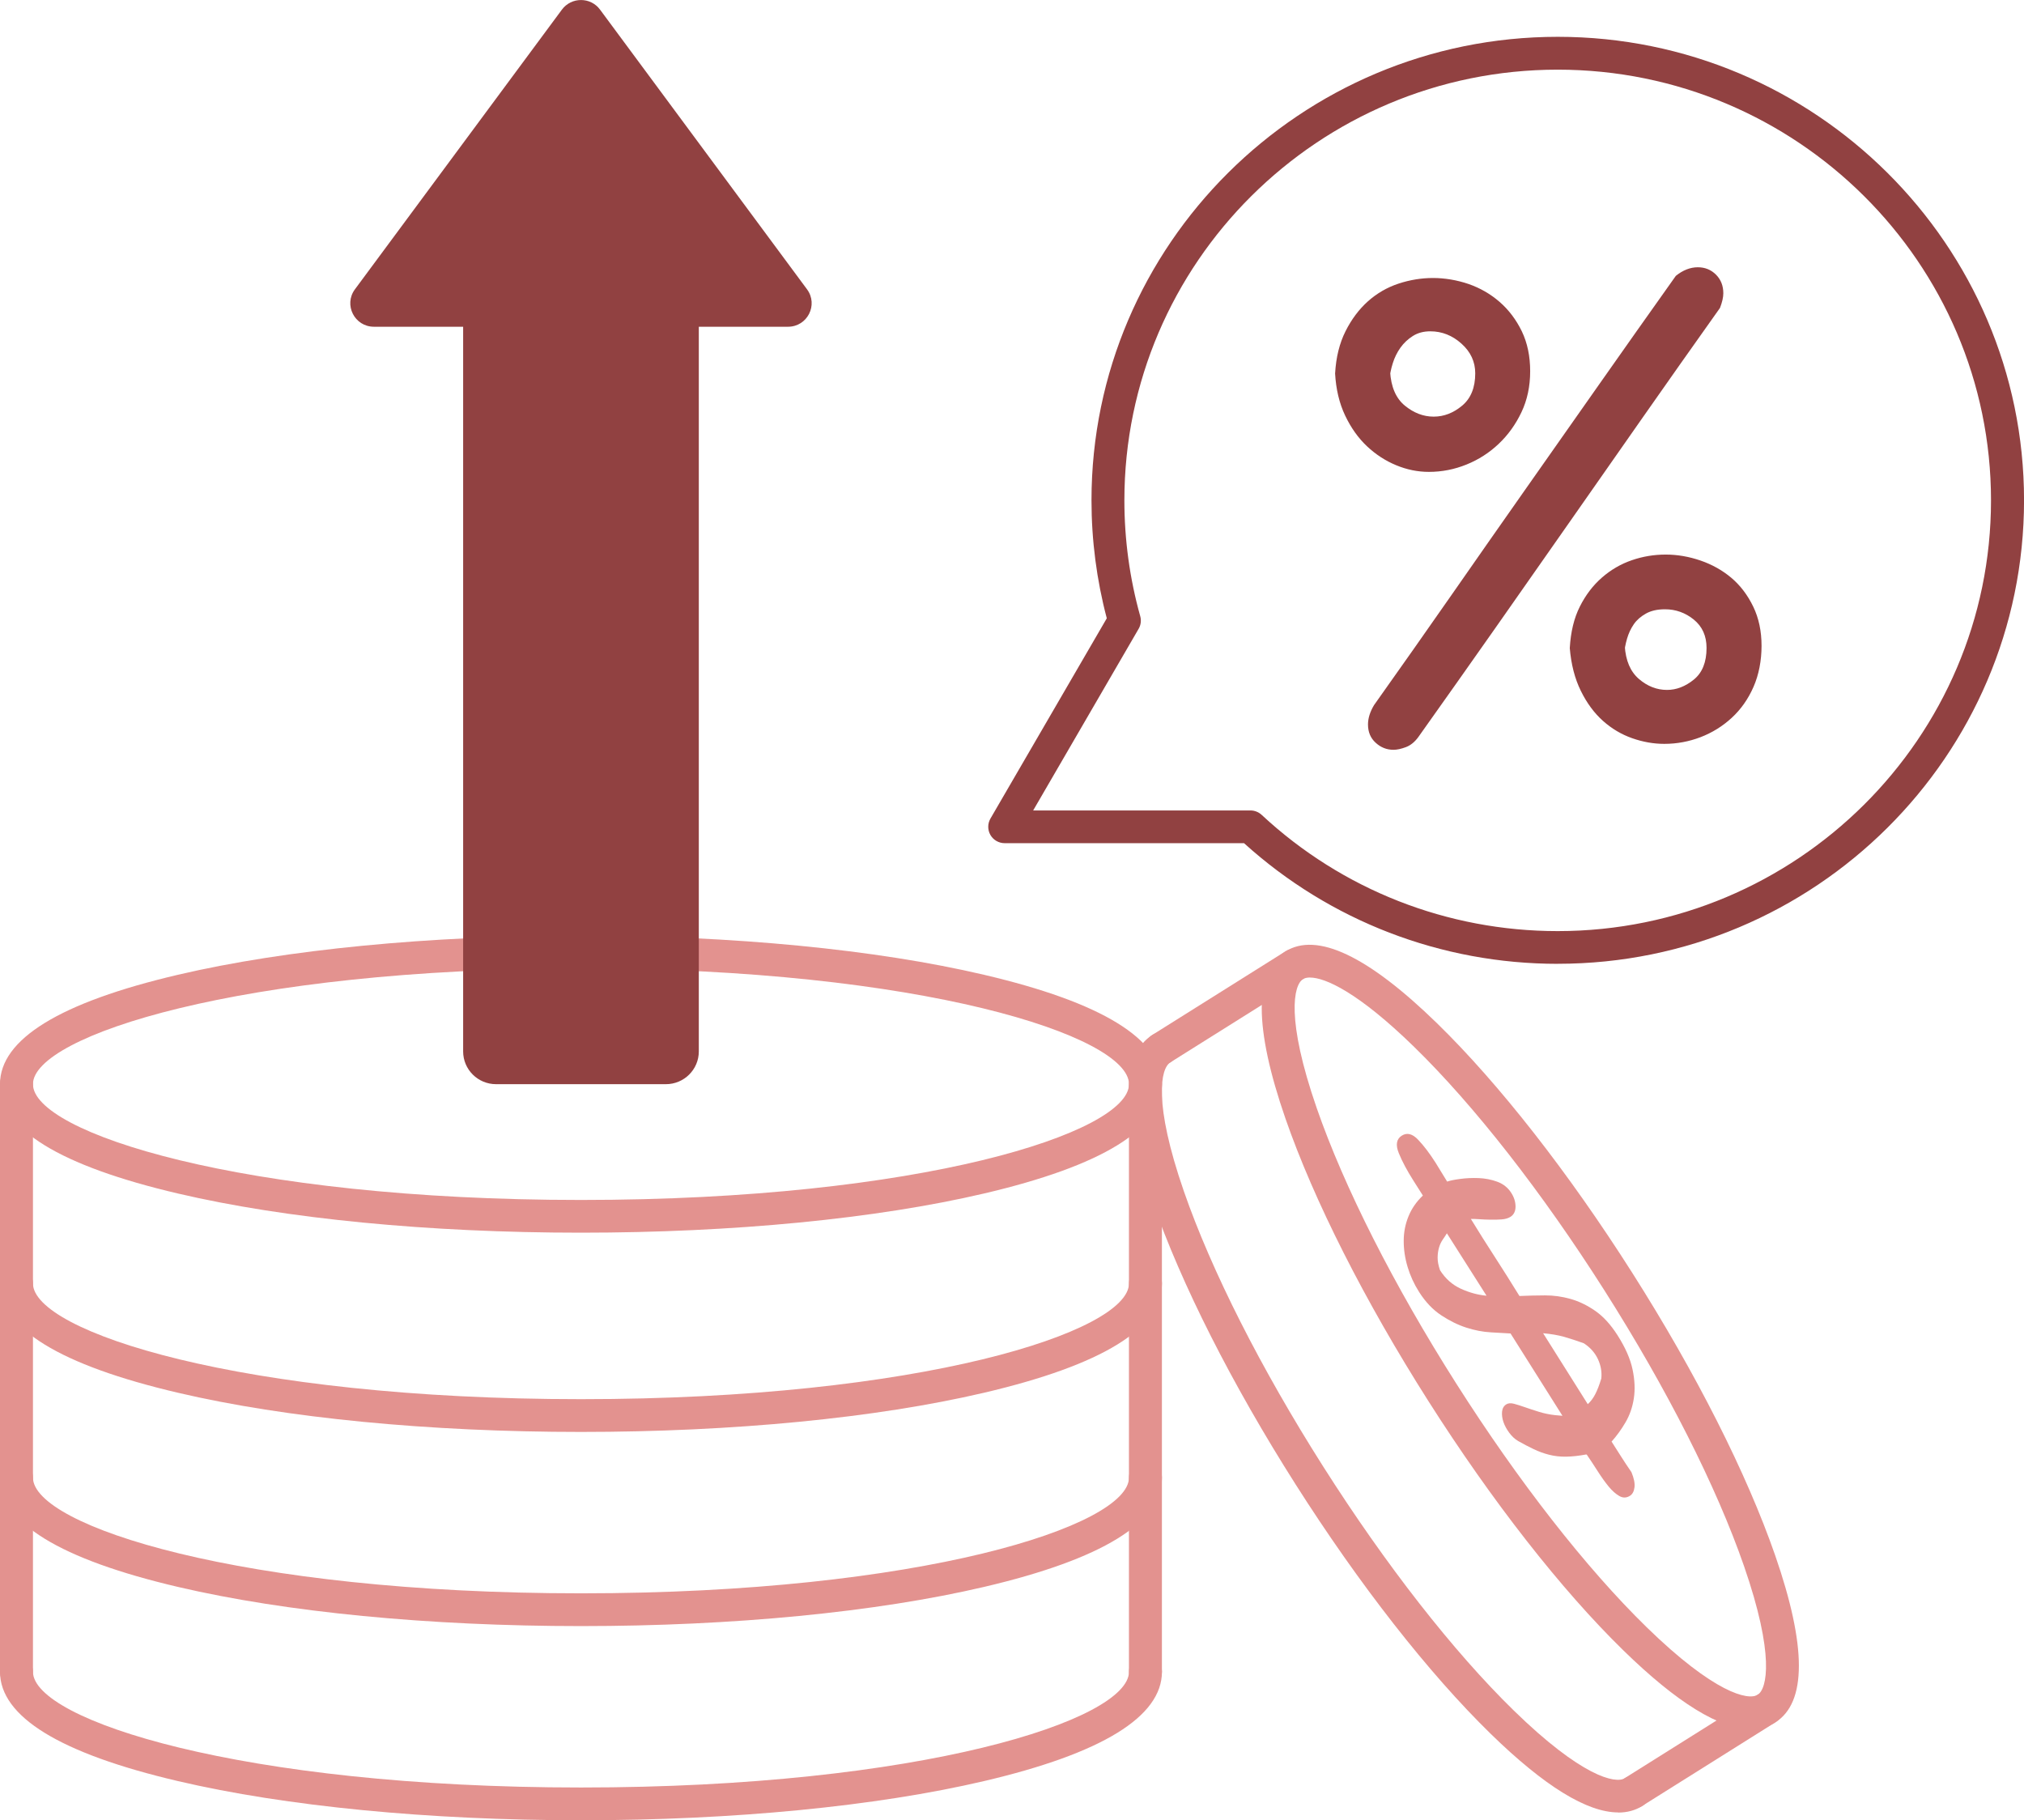
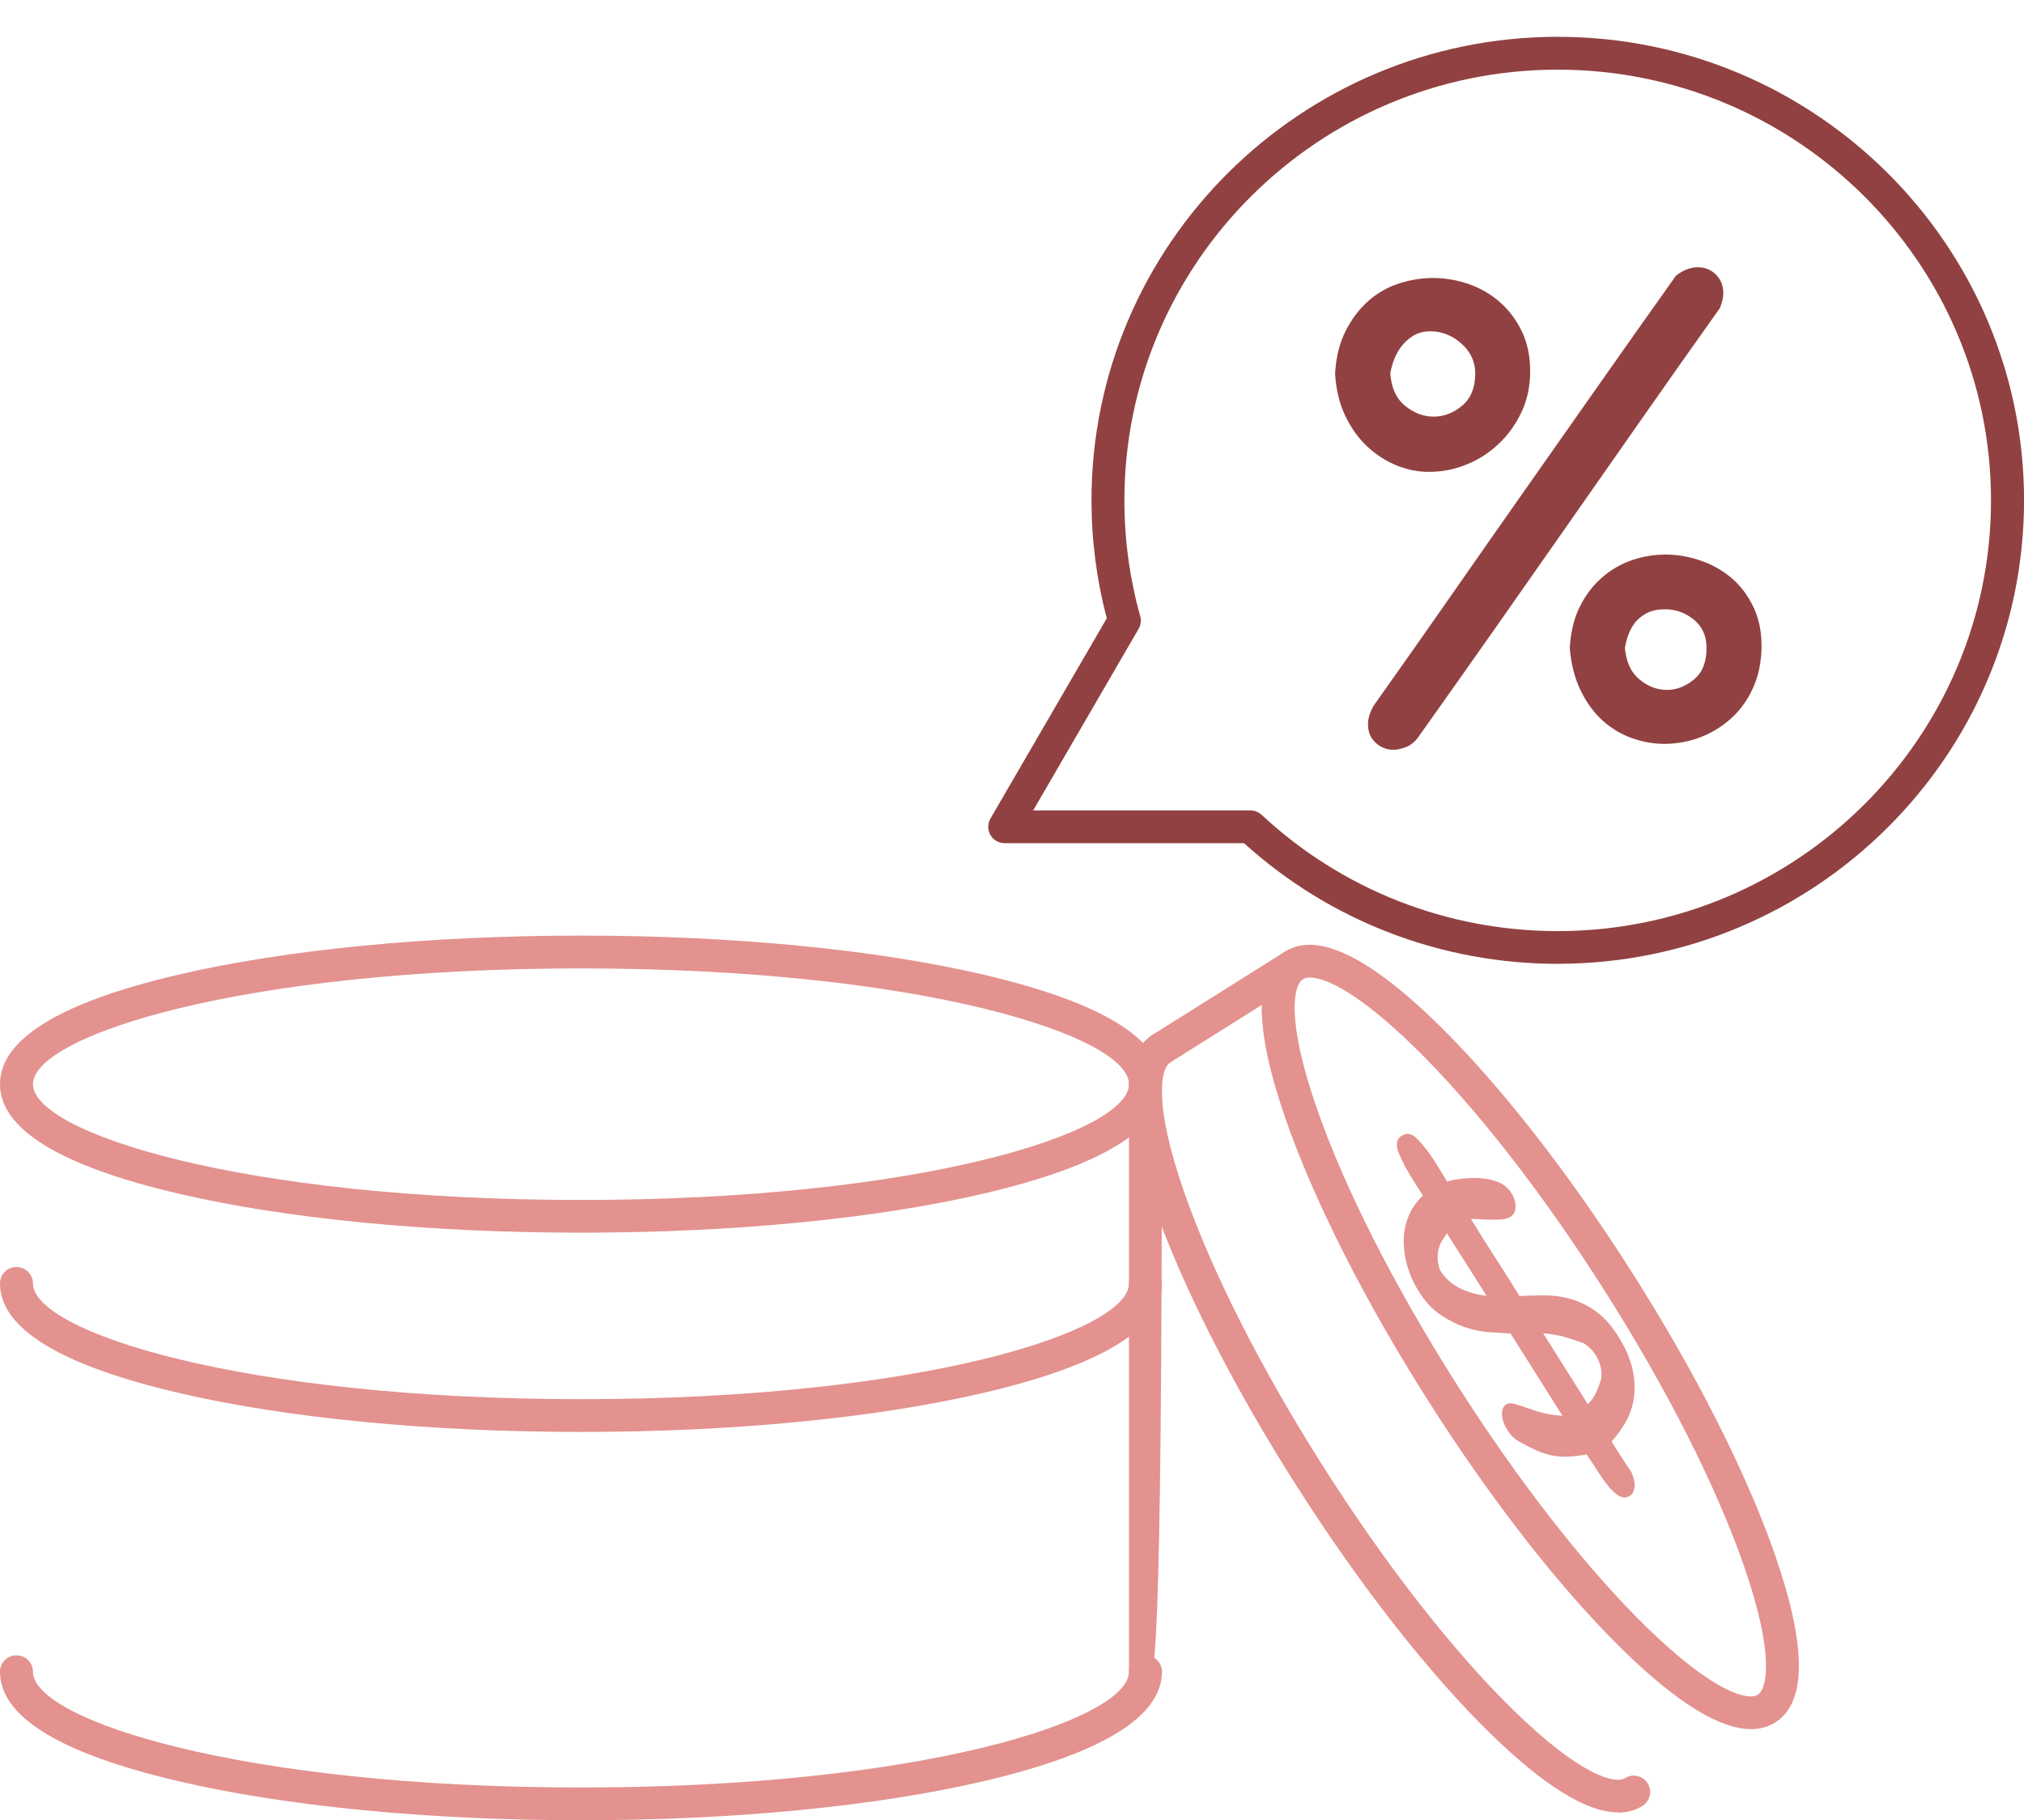
<svg xmlns="http://www.w3.org/2000/svg" width="149" height="134" viewBox="0 0 149 134" fill="none">
  <g clip-path="url(#clip0_7_74)">
    <path d="M111.733 106.064C111.511 105.931 111.302 105.738 111.111 105.482C110.92 105.226 110.774 104.96 110.68 104.689C110.586 104.418 110.553 104.159 110.577 103.917C110.601 103.676 110.704 103.498 110.889 103.381C111.032 103.293 111.22 103.278 111.46 103.341C111.696 103.405 111.969 103.489 112.275 103.598C112.582 103.706 112.921 103.818 113.292 103.932C113.662 104.047 114.05 104.128 114.456 104.174L115.023 104.225L111.202 98.165C110.81 98.141 110.325 98.114 109.749 98.081C109.173 98.05 108.575 97.936 107.953 97.737C107.332 97.538 106.713 97.233 106.094 96.823C105.475 96.413 104.932 95.84 104.468 95.108C104.098 94.526 103.816 93.911 103.622 93.263C103.428 92.615 103.334 91.972 103.337 91.339C103.337 90.703 103.458 90.103 103.692 89.533C103.925 88.966 104.277 88.457 104.747 88.011L104.05 86.91C103.583 86.178 103.225 85.505 102.976 84.893C102.727 84.281 102.8 83.85 103.197 83.6C103.58 83.359 103.983 83.461 104.402 83.907C104.823 84.351 105.254 84.918 105.691 85.608C105.842 85.846 105.982 86.075 106.112 86.295C106.243 86.515 106.382 86.745 106.534 86.983C106.746 86.91 107.065 86.844 107.495 86.787C107.923 86.729 108.378 86.708 108.854 86.726C109.33 86.745 109.788 86.832 110.228 86.995C110.668 87.157 111.011 87.432 111.256 87.818C111.463 88.14 111.566 88.475 111.569 88.822C111.569 89.168 111.444 89.422 111.19 89.582C111.02 89.687 110.801 89.75 110.534 89.768C110.268 89.787 109.995 89.793 109.713 89.787C109.43 89.784 109.16 89.772 108.903 89.753C108.642 89.735 108.436 89.729 108.281 89.735C108.869 90.694 109.461 91.635 110.058 92.554C110.656 93.477 111.253 94.427 111.857 95.406C112.476 95.379 113.1 95.364 113.731 95.361C114.362 95.358 114.993 95.445 115.621 95.623C116.249 95.801 116.858 96.097 117.45 96.51C118.041 96.923 118.581 97.52 119.076 98.295C119.652 99.199 120.022 100.04 120.183 100.812C120.346 101.584 120.377 102.295 120.277 102.947C120.177 103.598 119.97 104.189 119.661 104.713C119.352 105.241 119.009 105.711 118.639 106.124C118.872 106.489 119.109 106.863 119.349 107.24C119.588 107.617 119.84 107.996 120.101 108.373C120.289 108.829 120.365 109.202 120.325 109.498C120.286 109.793 120.174 110.001 119.989 110.116C119.734 110.276 119.473 110.282 119.209 110.131C118.945 109.98 118.681 109.745 118.42 109.429C118.16 109.109 117.89 108.735 117.617 108.304C117.344 107.873 117.074 107.469 116.816 107.089L116.774 107.071C116.225 107.173 115.73 107.228 115.287 107.234C114.844 107.24 114.429 107.192 114.038 107.092C113.646 106.993 113.264 106.854 112.897 106.676C112.527 106.501 112.142 106.299 111.739 106.07L111.733 106.064ZM106.516 90.79C106.428 90.935 106.328 91.089 106.212 91.252C106.097 91.415 106.006 91.608 105.939 91.831C105.873 92.054 105.836 92.301 105.833 92.575C105.83 92.85 105.888 93.16 106.009 93.507C106.406 94.134 106.919 94.586 107.547 94.873C108.175 95.159 108.803 95.328 109.433 95.385L106.516 90.793V90.79ZM113.601 98.15C114.162 99.033 114.714 99.91 115.254 100.776C115.794 101.644 116.34 102.506 116.886 103.369C117.098 103.176 117.283 102.931 117.435 102.639C117.586 102.347 117.738 101.961 117.884 101.475C117.932 100.993 117.85 100.517 117.632 100.049C117.413 99.582 117.071 99.196 116.598 98.888C116.082 98.702 115.6 98.542 115.154 98.415C114.705 98.288 114.189 98.201 113.601 98.147V98.15Z" fill="#E3928F" />
    <path d="M98.287 27.478C98.354 26.299 98.609 25.271 99.051 24.387C99.494 23.504 100.046 22.768 100.704 22.18C101.363 21.593 102.112 21.159 102.949 20.881C103.789 20.604 104.635 20.465 105.491 20.465C106.346 20.465 107.25 20.613 108.105 20.905C108.96 21.201 109.725 21.641 110.401 22.229C111.074 22.817 111.617 23.537 112.03 24.387C112.439 25.238 112.646 26.221 112.646 27.33C112.646 28.439 112.43 29.45 112.003 30.348C111.575 31.249 111.017 32.024 110.325 32.678C109.634 33.333 108.845 33.839 107.956 34.198C107.068 34.557 106.146 34.738 105.193 34.738C104.371 34.738 103.565 34.575 102.776 34.246C101.987 33.92 101.272 33.453 100.628 32.847C99.986 32.241 99.452 31.491 99.024 30.589C98.596 29.691 98.348 28.651 98.284 27.475L98.287 27.478ZM123.361 20.314C123.886 19.889 124.429 19.675 124.99 19.675C125.515 19.675 125.961 19.856 126.322 20.215C126.683 20.577 126.865 21.032 126.865 21.59C126.865 21.885 126.783 22.244 126.619 22.669C124.644 25.449 122.752 28.132 120.944 30.716C119.133 33.3 117.332 35.877 115.539 38.443C113.744 41.012 111.936 43.595 110.11 46.194C108.284 48.796 106.382 51.485 104.408 54.265C104.144 54.624 103.841 54.871 103.495 55.001C103.149 55.13 102.846 55.197 102.582 55.197C102.087 55.197 101.651 55.025 101.275 54.681C100.895 54.337 100.707 53.888 100.707 53.334C100.707 52.875 100.856 52.402 101.15 51.91C103.125 49.131 105.017 46.438 106.828 43.84C108.639 41.241 110.441 38.663 112.233 36.112C114.026 33.562 115.836 30.984 117.662 28.385C119.488 25.783 121.39 23.094 123.364 20.314H123.361ZM102.333 27.333C102.4 28.479 102.761 29.32 103.419 29.86C104.077 30.399 104.784 30.671 105.542 30.671C106.3 30.671 106.998 30.399 107.641 29.86C108.284 29.32 108.602 28.527 108.602 27.481C108.602 26.631 108.266 25.904 107.589 25.298C106.916 24.692 106.149 24.39 105.293 24.39C104.799 24.39 104.371 24.505 104.01 24.734C103.646 24.963 103.343 25.25 103.097 25.593C102.852 25.937 102.661 26.323 102.53 26.745C102.397 27.17 102.315 27.58 102.285 27.972L102.333 27.333ZM115.563 47.693C115.63 46.514 115.876 45.501 116.303 44.651C116.731 43.8 117.274 43.089 117.932 42.516C118.59 41.943 119.321 41.518 120.128 41.241C120.935 40.963 121.766 40.825 122.621 40.825C123.477 40.825 124.332 40.972 125.187 41.265C126.043 41.56 126.801 41.985 127.459 42.54C128.117 43.098 128.651 43.8 129.064 44.651C129.476 45.501 129.679 46.465 129.679 47.545C129.679 48.624 129.482 49.664 129.088 50.563C128.694 51.464 128.157 52.224 127.483 52.845C126.807 53.466 126.043 53.939 125.187 54.268C124.332 54.594 123.443 54.76 122.521 54.76C121.733 54.76 120.941 54.621 120.152 54.343C119.364 54.066 118.648 53.641 118.005 53.068C117.362 52.495 116.819 51.76 116.376 50.861C115.933 49.963 115.66 48.908 115.56 47.696L115.563 47.693ZM119.61 47.548C119.676 48.627 120.022 49.438 120.647 49.978C121.272 50.517 121.963 50.789 122.718 50.789C123.41 50.789 124.068 50.536 124.693 50.029C125.318 49.523 125.63 48.745 125.63 47.699C125.63 46.815 125.318 46.122 124.693 45.612C124.068 45.106 123.361 44.853 122.57 44.853C122.009 44.853 121.542 44.958 121.162 45.172C120.783 45.386 120.486 45.645 120.274 45.956C120.058 46.267 119.895 46.619 119.779 47.011C119.664 47.403 119.591 47.795 119.558 48.19L119.606 47.551L119.61 47.548Z" fill="#914141" />
    <path d="M114.675 70.953C106.094 70.953 97.914 67.802 91.581 62.071H73.962C73.528 62.071 73.128 61.842 72.912 61.468C72.697 61.094 72.697 60.636 72.912 60.262L81.478 45.516C80.731 42.691 80.352 39.773 80.352 36.83C80.352 18.017 95.751 2.71 114.678 2.71C133.604 2.71 149.003 18.017 149.003 36.83C149.003 55.643 133.604 70.95 114.678 70.95L114.675 70.953ZM76.058 59.662H92.051C92.36 59.662 92.655 59.779 92.879 59.987C98.809 65.505 106.549 68.544 114.672 68.544C132.261 68.544 146.571 54.319 146.571 36.836C146.571 19.353 132.261 5.128 114.672 5.128C97.083 5.128 82.773 19.353 82.773 36.836C82.773 39.73 83.167 42.6 83.941 45.365C84.028 45.679 83.986 46.01 83.822 46.291L76.058 59.662Z" fill="#914141" />
    <path d="M42.769 90.745C31.577 90.745 21.044 89.723 13.106 87.863C4.41 85.828 0 83.118 0 79.81C0 76.503 4.41 73.793 13.106 71.757C21.044 69.9 31.577 68.875 42.769 68.875C53.962 68.875 64.495 69.897 72.43 71.757C81.126 73.793 85.536 76.503 85.536 79.81C85.536 83.118 81.126 85.828 72.43 87.863C64.492 89.72 53.959 90.745 42.769 90.745ZM42.769 71.29C17.774 71.29 2.426 76.253 2.426 79.813C2.426 83.374 17.774 88.336 42.769 88.336C67.765 88.336 83.112 83.374 83.112 79.813C83.112 76.253 67.765 71.29 42.769 71.29Z" fill="#E3928F" />
    <path d="M42.769 105.413C31.577 105.413 21.044 104.391 13.106 102.53C4.41 100.495 0 97.785 0 94.478C0 93.811 0.543 93.272 1.213 93.272C1.884 93.272 2.426 93.811 2.426 94.478C2.426 98.035 17.774 103.001 42.769 103.001C67.765 103.001 83.112 98.038 83.112 94.478C83.112 93.811 83.655 93.272 84.326 93.272C84.996 93.272 85.539 93.811 85.539 94.478C85.539 97.785 81.129 100.495 72.433 102.53C64.495 104.388 53.962 105.413 42.773 105.413H42.769Z" fill="#E3928F" />
-     <path d="M42.769 119.706C31.577 119.706 21.044 118.684 13.106 116.824C4.41 114.789 0 112.079 0 108.771C0 108.105 0.543 107.565 1.213 107.565C1.884 107.565 2.426 108.105 2.426 108.771C2.426 112.329 17.774 117.294 42.769 117.294C67.765 117.294 83.112 112.332 83.112 108.771C83.112 108.105 83.655 107.565 84.326 107.565C84.996 107.565 85.539 108.105 85.539 108.771C85.539 112.079 81.129 114.789 72.433 116.824C64.495 118.681 53.962 119.706 42.773 119.706H42.769Z" fill="#E3928F" />
    <path d="M42.769 134C31.577 134 21.044 132.978 13.106 131.118C4.41 129.083 0 126.372 0 123.065C0 122.399 0.543 121.859 1.213 121.859C1.884 121.859 2.426 122.399 2.426 123.065C2.426 126.623 17.774 131.588 42.769 131.588C67.765 131.588 83.112 126.626 83.112 123.065C83.112 122.399 83.655 121.859 84.326 121.859C84.996 121.859 85.539 122.399 85.539 123.065C85.539 126.372 81.129 129.083 72.433 131.118C64.495 132.975 53.962 134 42.773 134H42.769Z" fill="#E3928F" />
-     <path d="M1.213 124.274C0.543 124.274 0 123.734 0 123.068V79.813C0 79.147 0.543 78.607 1.213 78.607C1.884 78.607 2.426 79.147 2.426 79.813V123.068C2.426 123.734 1.884 124.274 1.213 124.274Z" fill="#E3928F" />
-     <path d="M84.323 124.274C83.652 124.274 83.109 123.734 83.109 123.068V79.813C83.109 79.147 83.652 78.607 84.323 78.607C84.993 78.607 85.536 79.147 85.536 79.813V123.068C85.536 123.734 84.993 124.274 84.323 124.274Z" fill="#E3928F" />
+     <path d="M84.323 124.274C83.652 124.274 83.109 123.734 83.109 123.068V79.813C83.109 79.147 83.652 78.607 84.323 78.607C84.993 78.607 85.536 79.147 85.536 79.813C85.536 123.734 84.993 124.274 84.323 124.274Z" fill="#E3928F" />
    <path d="M128.903 127.289C126.607 127.289 123.461 125.353 119.515 121.503C114.942 117.041 109.84 110.517 105.148 103.134C100.456 95.75 96.722 88.367 94.632 82.346C92.306 75.638 92.303 71.498 94.623 70.042C96.943 68.586 100.701 70.368 105.797 75.336C110.371 79.798 115.472 86.323 120.165 93.706C124.857 101.089 128.59 108.473 130.68 114.494C133.007 121.202 133.01 125.341 130.689 126.797C130.168 127.126 129.57 127.289 128.903 127.289ZM96.44 71.96C96.212 71.96 96.039 72.005 95.921 72.08C95.227 72.517 94.656 75.004 96.928 81.559C98.957 87.411 102.606 94.613 107.201 101.846C111.796 109.079 116.774 115.449 121.217 119.785C126.194 124.642 128.7 125.2 129.394 124.762C130.089 124.325 130.659 121.838 128.387 115.284C126.358 109.432 122.709 102.229 118.114 94.996C113.519 87.764 108.542 81.396 104.098 77.061C99.973 73.036 97.547 71.963 96.44 71.963V71.96Z" fill="#E3928F" />
    <path d="M119.13 133.424C116.834 133.424 113.689 131.489 109.743 127.639C105.169 123.176 100.067 116.652 95.375 109.269C90.683 101.885 86.949 94.502 84.859 88.481C82.533 81.773 82.53 77.633 84.85 76.177C85.418 75.822 86.167 75.99 86.525 76.554C86.882 77.118 86.713 77.863 86.145 78.218C85.451 78.656 84.881 81.143 87.153 87.697C89.182 93.549 92.83 100.752 97.425 107.984C102.021 115.217 106.998 121.588 111.441 125.923C116.419 130.78 118.924 131.338 119.619 130.901C120.186 130.545 120.935 130.714 121.293 131.278C121.651 131.841 121.481 132.586 120.914 132.942C120.392 133.27 119.794 133.433 119.127 133.433L119.13 133.424Z" fill="#E3928F" />
    <path d="M85.499 78.402C85.096 78.402 84.705 78.203 84.471 77.838C84.113 77.275 84.283 76.53 84.85 76.174L94.623 70.039C95.19 69.683 95.939 69.852 96.297 70.416C96.655 70.98 96.485 71.724 95.918 72.08L86.145 78.215C85.945 78.342 85.721 78.402 85.499 78.402Z" fill="#E3928F" />
-     <path d="M120.268 133.12C119.864 133.12 119.473 132.921 119.239 132.556C118.882 131.992 119.051 131.247 119.619 130.892L129.391 124.756C129.958 124.401 130.708 124.569 131.065 125.133C131.423 125.697 131.253 126.442 130.686 126.797L120.914 132.933C120.714 133.059 120.489 133.12 120.268 133.12Z" fill="#E3928F" />
-     <path d="M49.018 15.94H36.521C35.181 15.94 34.095 17.02 34.095 18.352V77.401C34.095 78.734 35.181 79.813 36.521 79.813H49.018C50.358 79.813 51.444 78.734 51.444 77.401V18.352C51.444 17.02 50.358 15.94 49.018 15.94Z" fill="#914141" />
-     <path d="M41.368 0.706L26.127 21.3C25.284 22.443 26.103 24.053 27.528 24.053H58.011C59.436 24.053 60.255 22.443 59.412 21.3L44.171 0.706C43.476 -0.232 42.066 -0.232 41.368 0.706Z" fill="#914141" />
  </g>
  <defs>
    <clipPath id="clip0_7_74">
      <rect width="149" height="134" fill="white" />
    </clipPath>
  </defs>
</svg>